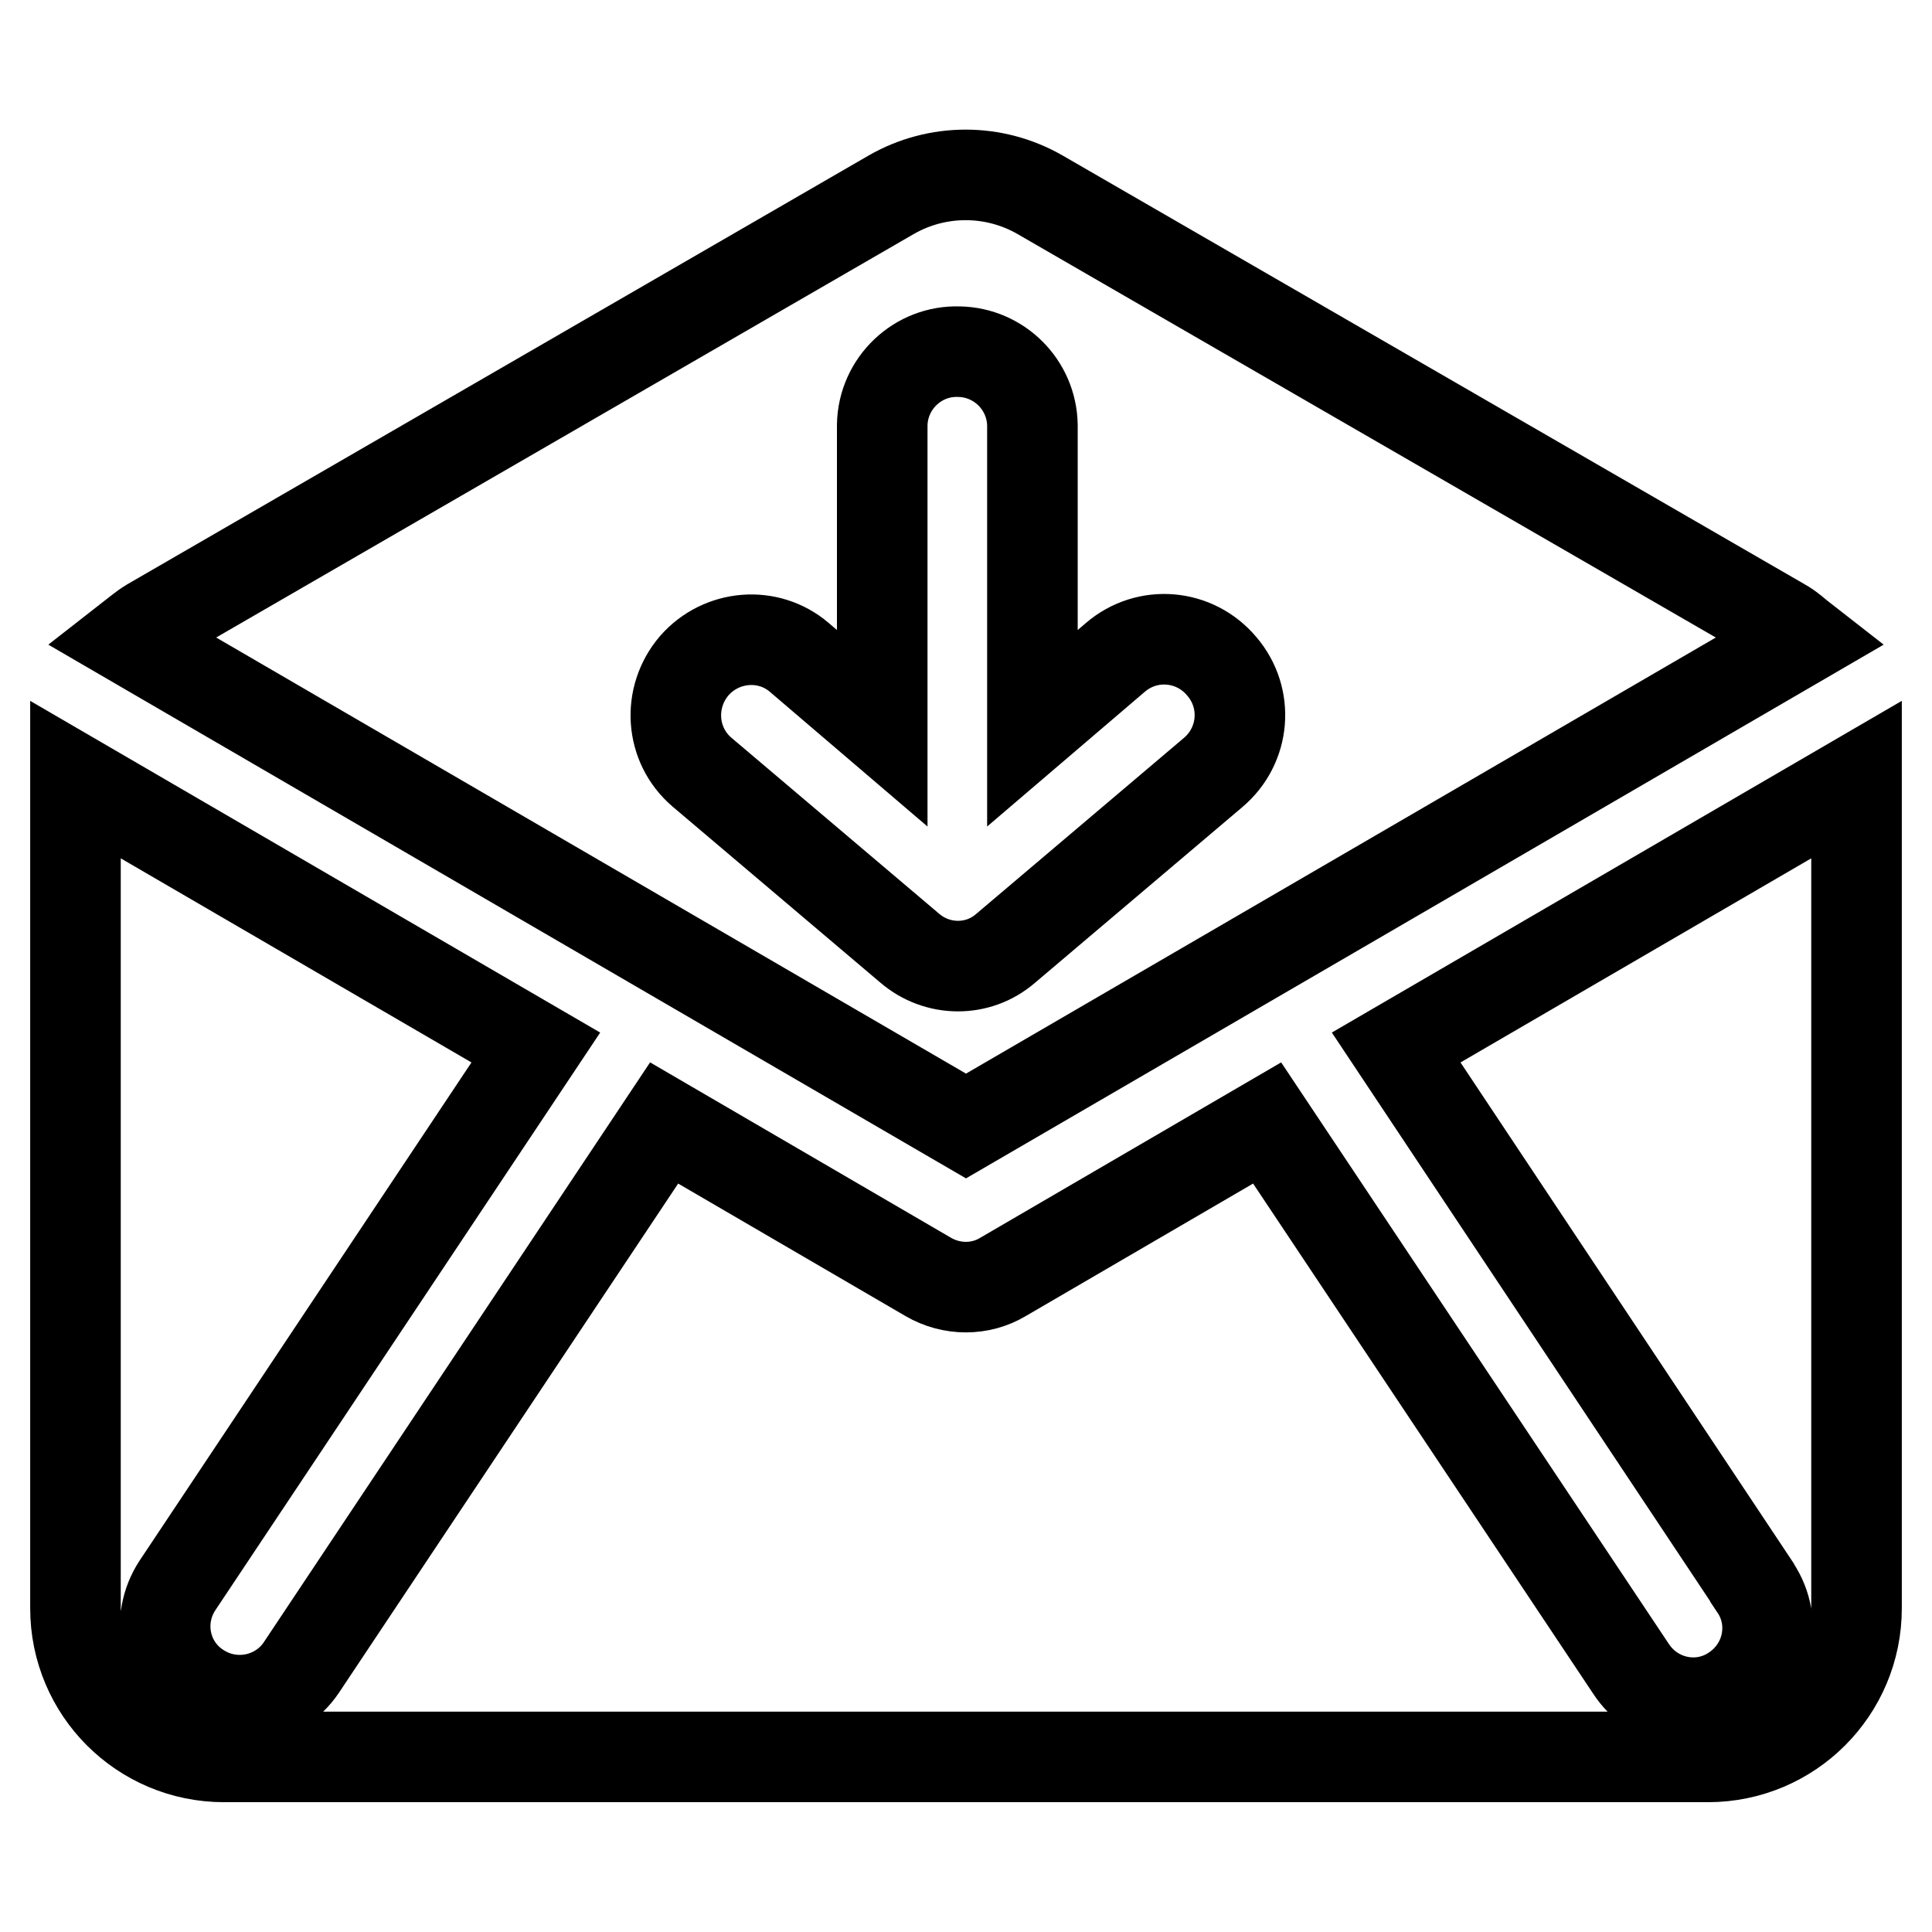
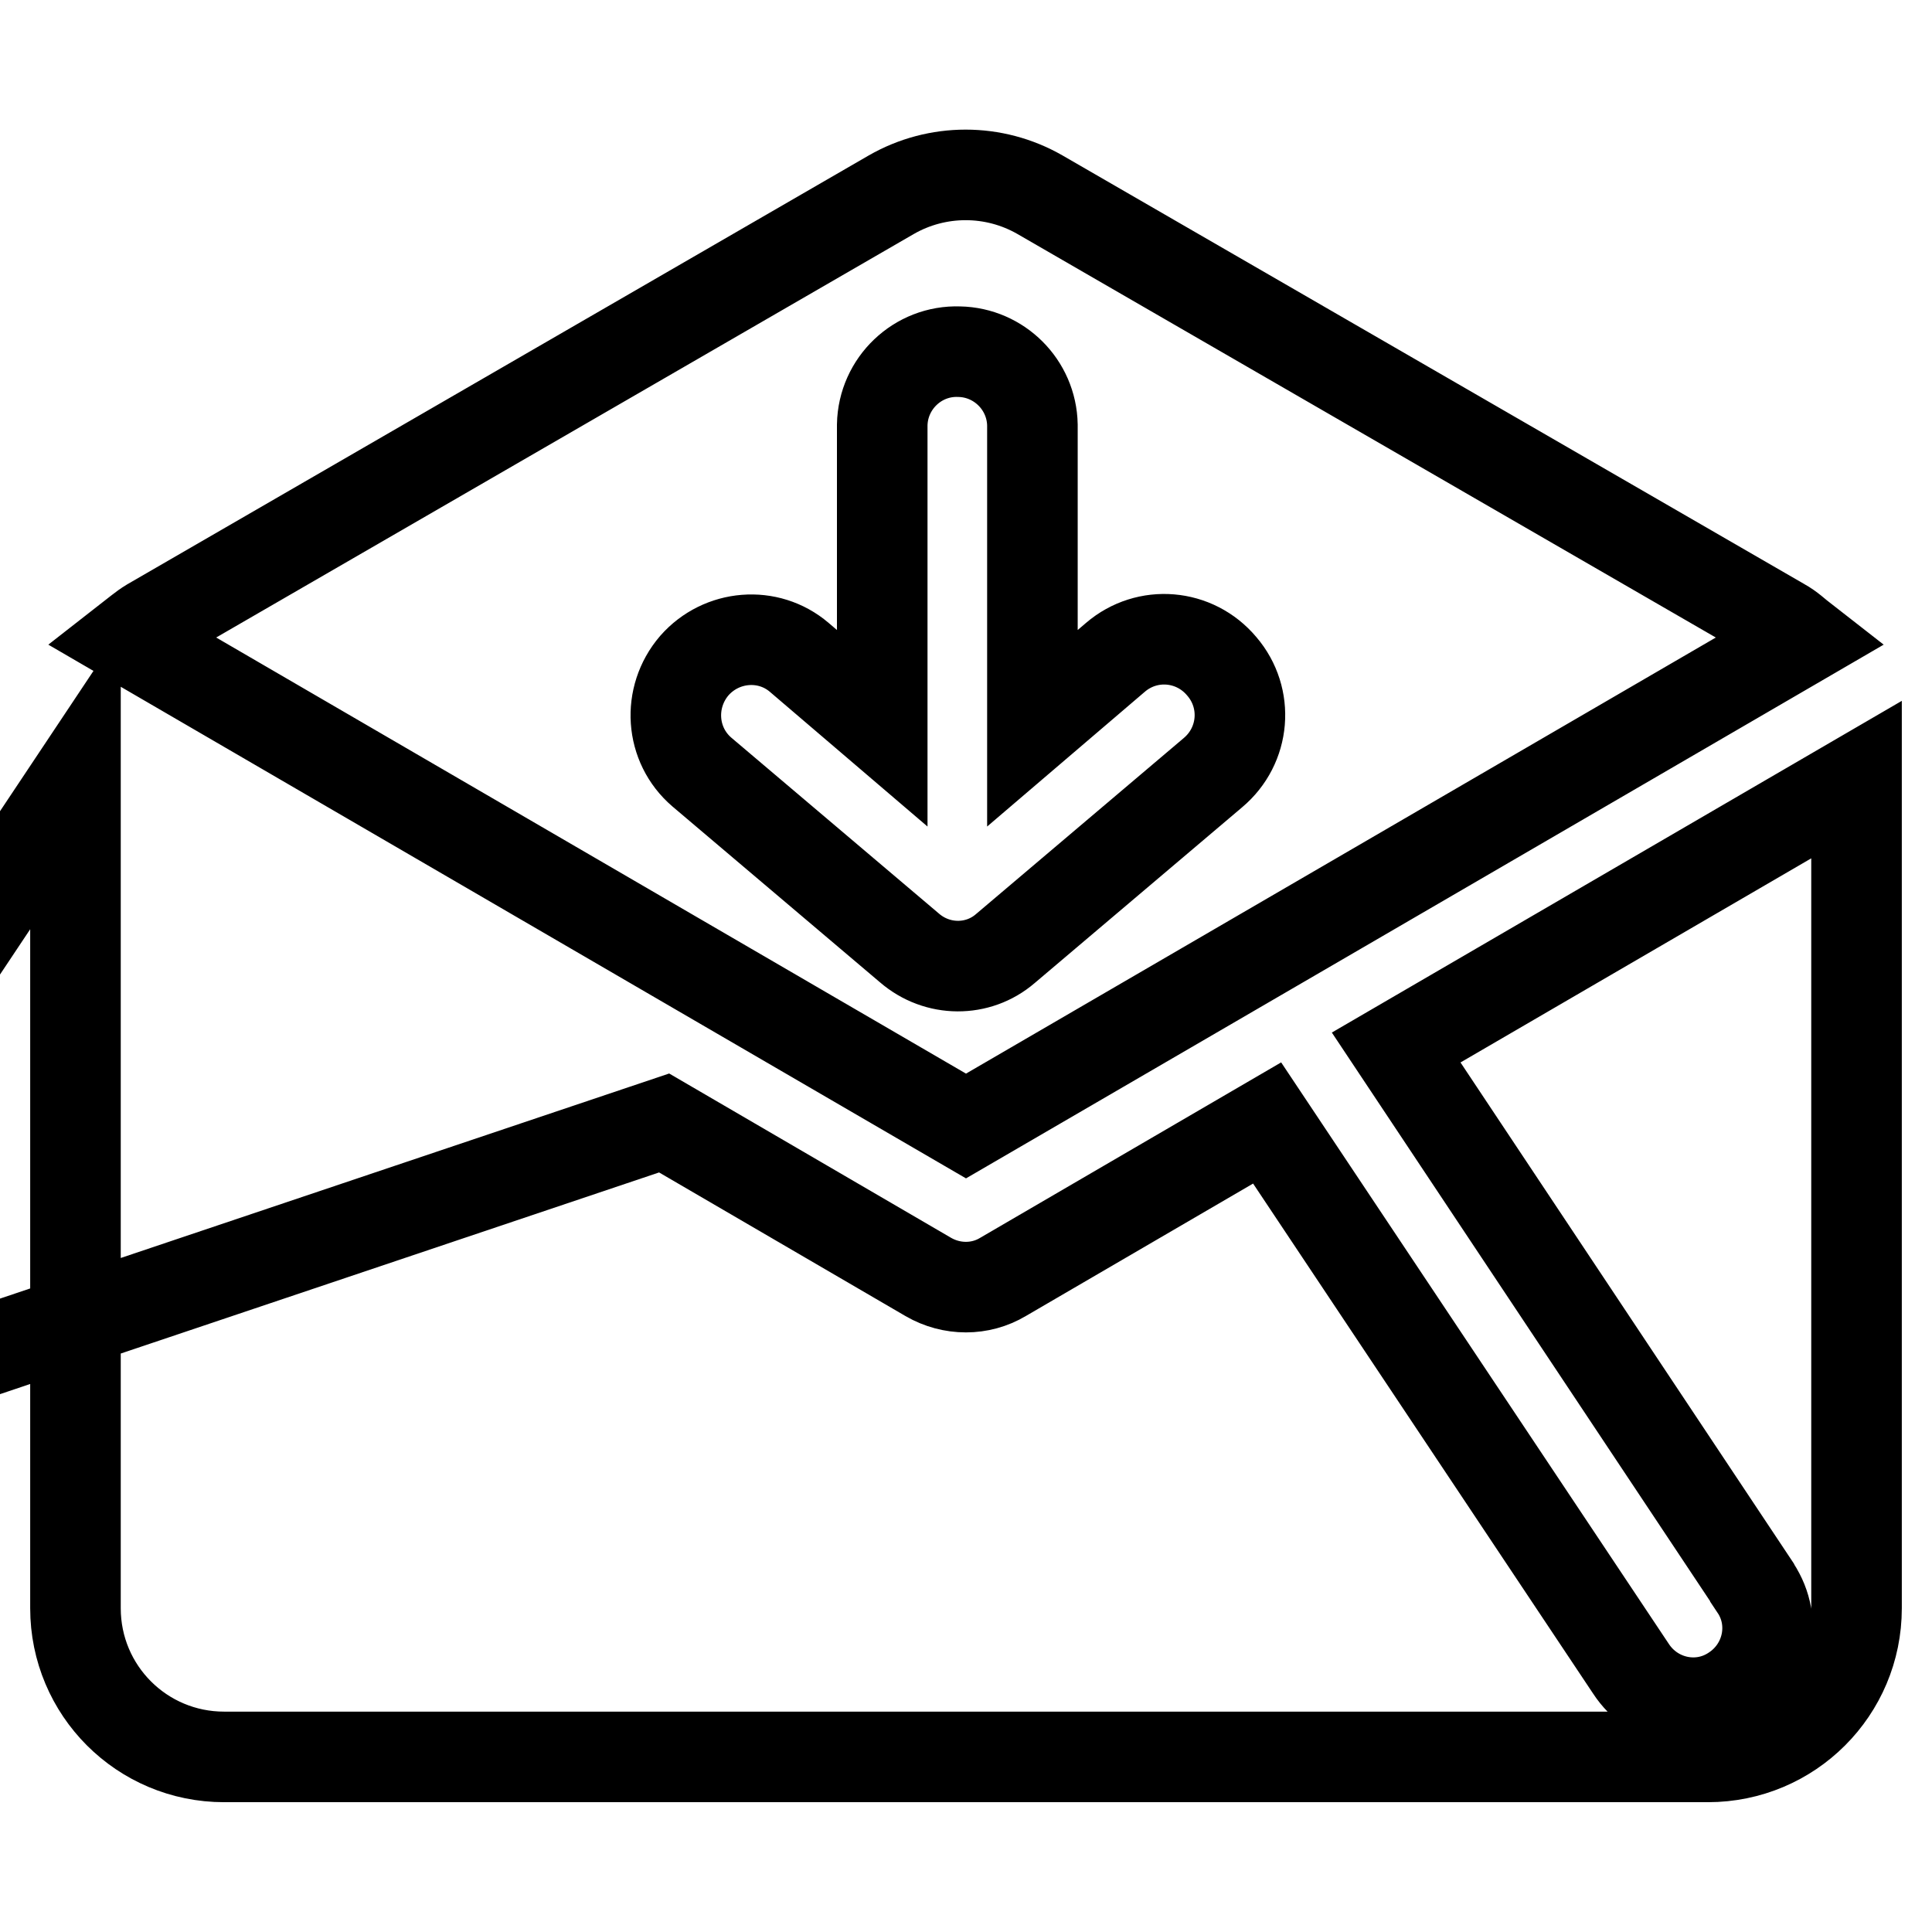
<svg xmlns="http://www.w3.org/2000/svg" version="1.1" x="0px" y="0px" viewBox="0 0 256 256" enable-background="new 0 0 256 256" xml:space="preserve">
  <g>
-     <path stroke-width="12" fill-opacity="0" stroke="#000000" d="M238.9,84.7c-0.9-0.7-1.7-1.5-2.8-2.1l-98.3-56.8c-6.1-3.5-13.6-3.5-19.7,0L19.9,82.6 c-1,0.6-1.9,1.4-2.8,2.1L128,149.2L238.9,84.7z M120.5,125.6L93,102.3c-4.2-3.6-4.6-9.9-1-14.1c3.6-4.1,9.8-4.6,13.9-1.1l11,9.4 V56.3c0.1-5.5,4.7-9.9,10.2-9.7c5.3,0.1,9.6,4.4,9.7,9.7v40.2l11-9.4c4.2-3.6,10.5-3.1,14.1,1.2c3.6,4.2,3.1,10.5-1.2,14.1 l-27.5,23.3C129.6,128.8,124.2,128.8,120.5,125.6L120.5,125.6z M246,103.3v109.8c0,10.9-8.8,19.7-19.7,19.7l0,0H29.7 c-10.9,0-19.7-8.8-19.7-19.7l0,0V103.3l61,35.5l-47.5,71.3c-3,4.6-1.7,10.7,2.9,13.6c4.5,2.9,10.5,1.7,13.5-2.7L88,148.8l0,0 l35,20.4c3.1,1.8,6.9,1.8,9.9,0l35-20.4l0,0l48.2,72.3c3,4.6,9.1,5.9,13.6,2.9c4.6-3,5.9-9.1,2.9-13.6c0-0.1-0.1-0.1-0.1-0.2 L185,138.8L246,103.3L246,103.3z" />
+     <path stroke-width="12" fill-opacity="0" stroke="#000000" d="M238.9,84.7c-0.9-0.7-1.7-1.5-2.8-2.1l-98.3-56.8c-6.1-3.5-13.6-3.5-19.7,0L19.9,82.6 c-1,0.6-1.9,1.4-2.8,2.1L128,149.2L238.9,84.7z M120.5,125.6L93,102.3c-4.2-3.6-4.6-9.9-1-14.1c3.6-4.1,9.8-4.6,13.9-1.1l11,9.4 V56.3c0.1-5.5,4.7-9.9,10.2-9.7c5.3,0.1,9.6,4.4,9.7,9.7v40.2l11-9.4c4.2-3.6,10.5-3.1,14.1,1.2c3.6,4.2,3.1,10.5-1.2,14.1 l-27.5,23.3C129.6,128.8,124.2,128.8,120.5,125.6L120.5,125.6z M246,103.3v109.8c0,10.9-8.8,19.7-19.7,19.7l0,0H29.7 c-10.9,0-19.7-8.8-19.7-19.7l0,0V103.3l-47.5,71.3c-3,4.6-1.7,10.7,2.9,13.6c4.5,2.9,10.5,1.7,13.5-2.7L88,148.8l0,0 l35,20.4c3.1,1.8,6.9,1.8,9.9,0l35-20.4l0,0l48.2,72.3c3,4.6,9.1,5.9,13.6,2.9c4.6-3,5.9-9.1,2.9-13.6c0-0.1-0.1-0.1-0.1-0.2 L185,138.8L246,103.3L246,103.3z" />
  </g>
</svg>